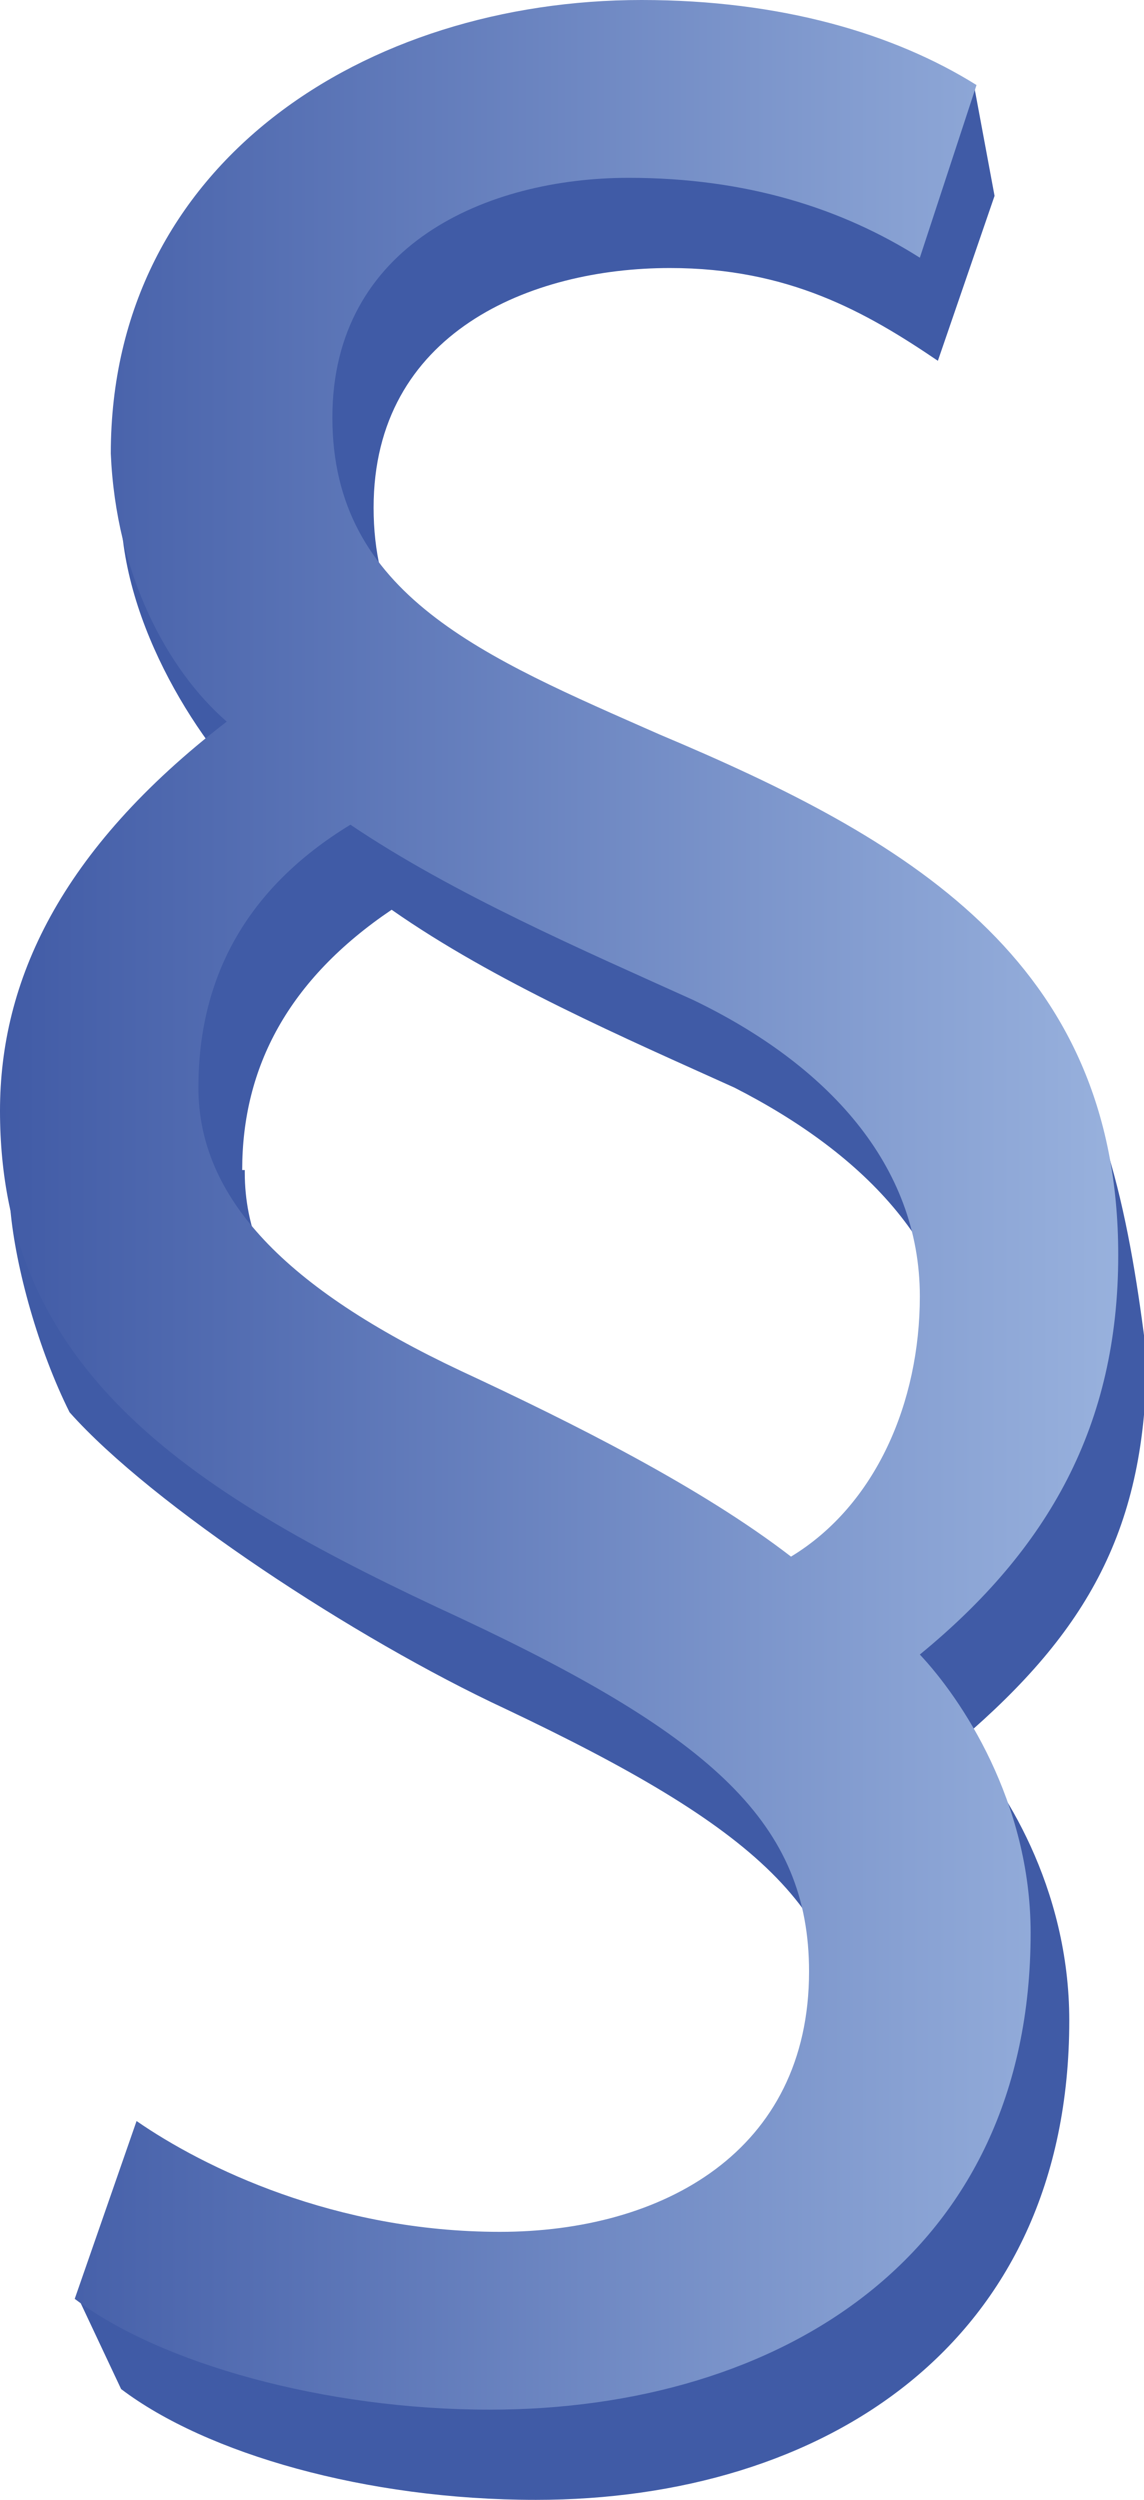
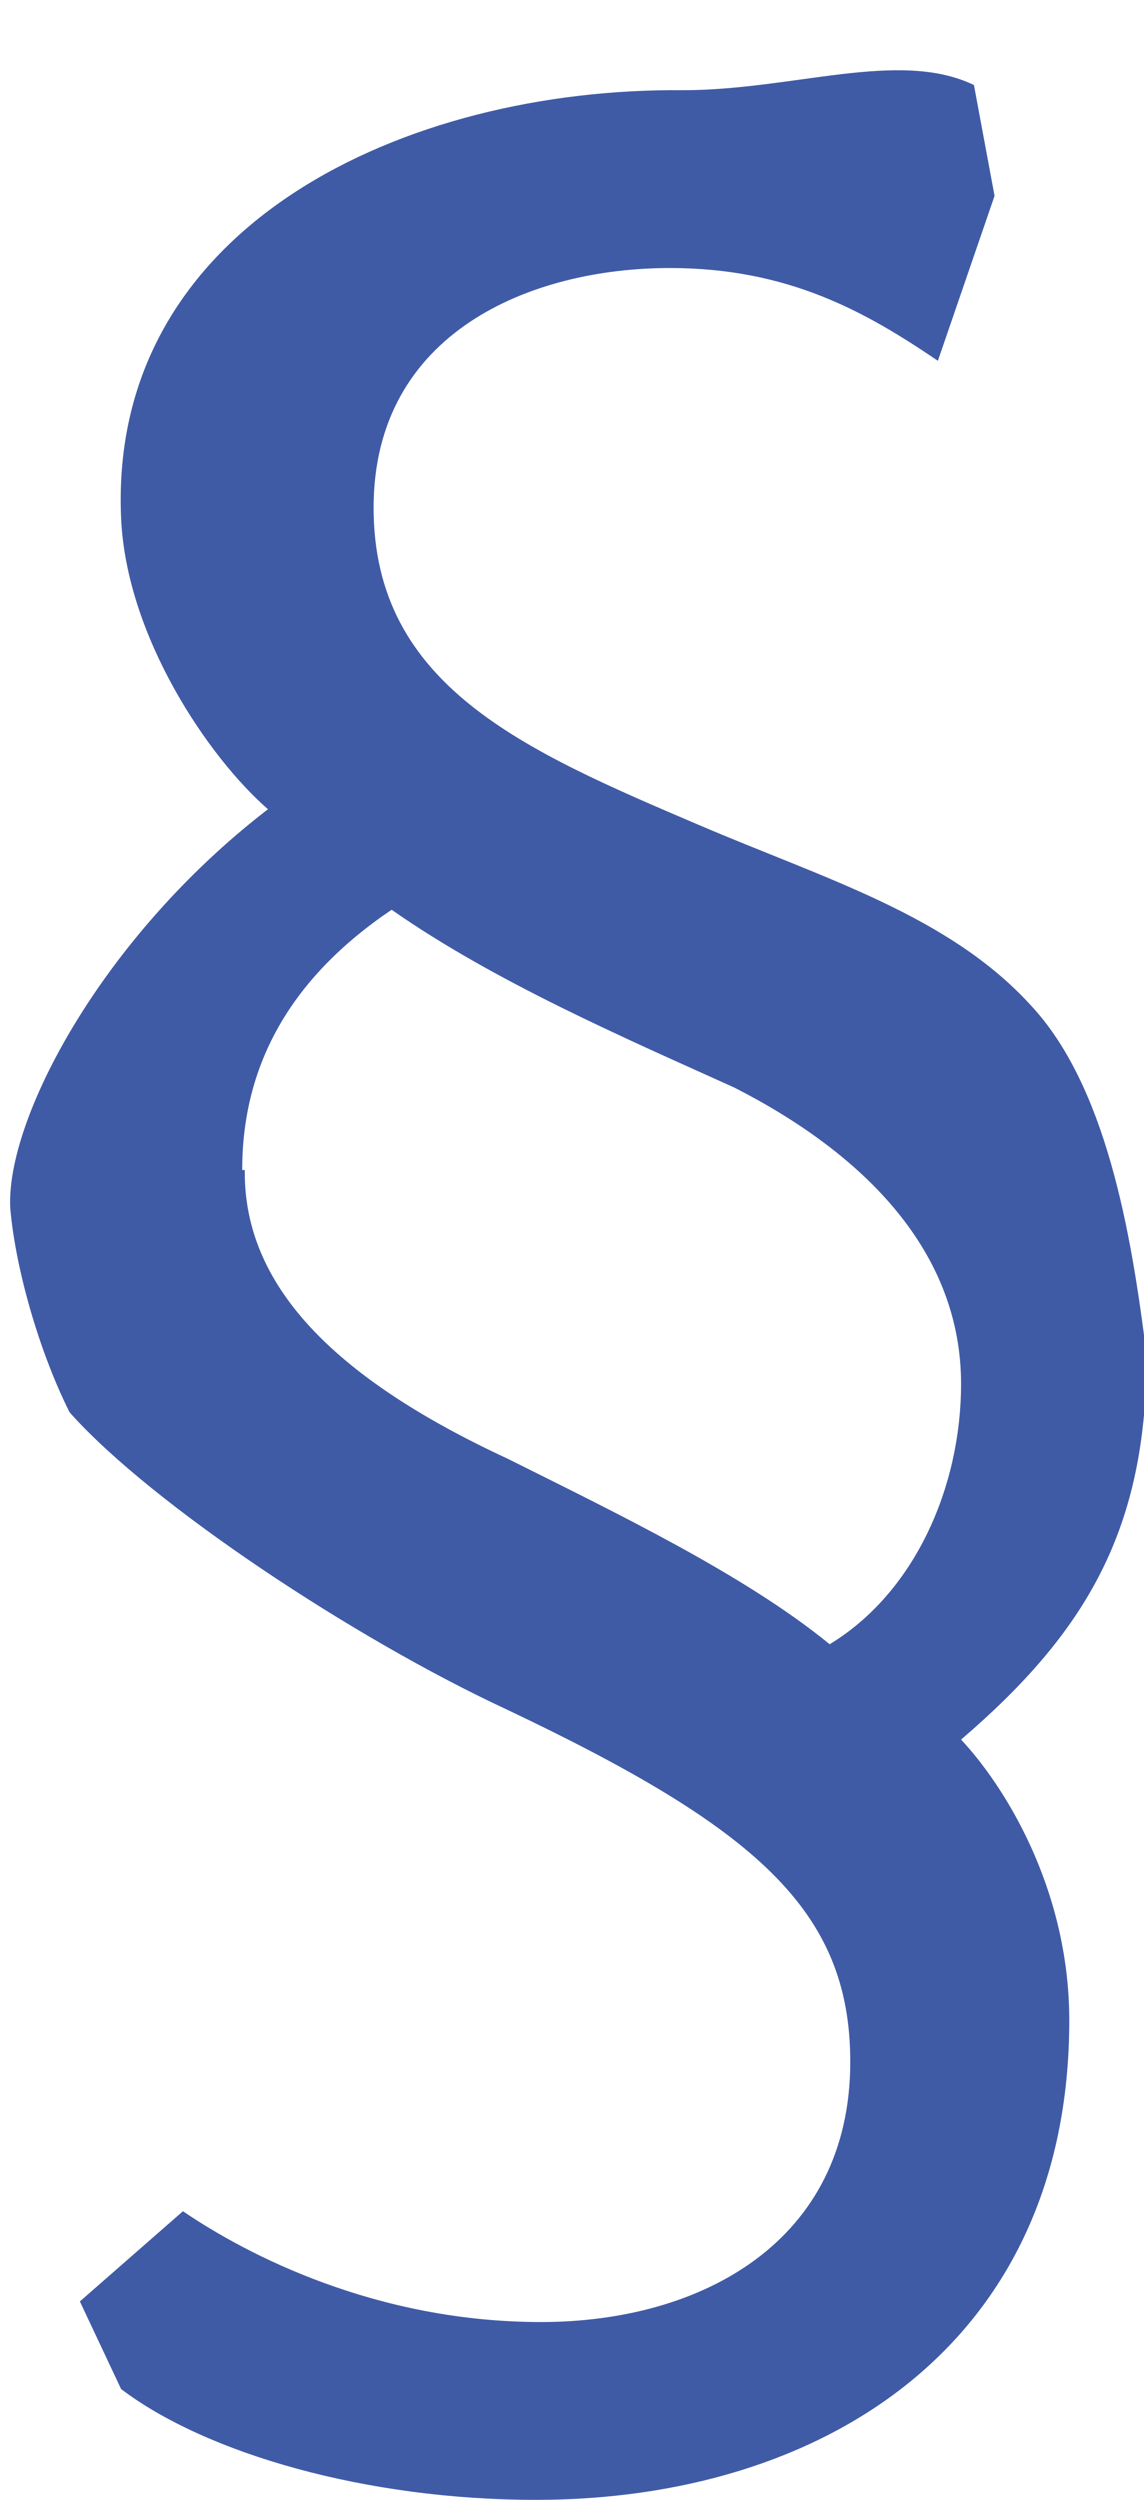
<svg xmlns="http://www.w3.org/2000/svg" version="1.1" id="Ebene_1" x="0px" y="0px" width="44.4px" height="97px" viewBox="0 0 44.4 97" style="enable-background:new 0 0 44.4 97;" xml:space="preserve">
  <style type="text/css">
	.st0{fill-rule:evenodd;clip-rule:evenodd;fill:#405BA6;}
	.st1{fill:url(#SVGID_1_);}
</style>
  <g>
    <path class="st0" d="M38.6,7.6l-0.8-4.3c-2.9-1.4-7,0.2-11.3,0.2C15.8,3.4,4.2,8.7,4.7,20.1c0.2,4.6,3.4,9.3,5.7,11.3   c-6.5,5-10.2,12.1-10,15.5c0.2,2.3,1.1,5.5,2.3,7.9c3.2,3.6,11.1,8.8,16.9,11.5C29.3,70.9,33,74.1,33,80c0,7-5.8,10.1-12,10.1   c-6.4,0-11.4-2.6-13.9-4.3l-4,3.5l1.6,3.4C8,95.2,14.2,97,20.8,97c11.1,0,20.7-6,20.7-18.6c0-5.2-2.6-9.2-4.2-10.9   c4.9-4.2,7.2-8.2,7.2-14.9C43.9,47.7,42.9,42.1,40,39c-3.2-3.5-8-4.9-12.9-7c-6.8-2.9-12.6-5.4-12.6-12.3c0-6.8,6.1-9.3,11.5-9.3   c4.6,0,7.6,1.7,10.4,3.6 M9.4,45.4c0-4,1.8-7.4,5.8-10.1c4,2.8,9.1,5,13.3,6.9c5.1,2.6,8.8,6.4,8.8,11.5c0,4-1.8,8.1-5.1,10.1   c-3.3-2.7-8.3-5.1-12.5-7.2c-6.9-3.2-10.2-6.8-10.2-11.1V45.4z" />
    <g>
      <linearGradient id="SVGID_1_" gradientUnits="userSpaceOnUse" x1="0" y1="46.768" x2="43.318" y2="46.768">
        <stop offset="0" style="stop-color:#415BA6" />
        <stop offset="1" style="stop-color:#98B1DD" />
      </linearGradient>
-       <path class="st1" d="M35.7,10C32.7,8.1,29,6.9,24.4,6.9c-5.5,0-11.5,2.6-11.5,9.3c0,6.9,5.9,9.3,12.7,12.3    c9.5,4,17.8,8.7,17.8,20.2c0,6.6-2.7,11.4-7.7,15.5C37.3,65.9,40,69.9,40,75c0,12.5-9.7,18.5-21,18.5c-6.4,0-12.8-1.8-16.1-4.3    l2.4-6.9c2.6,1.8,7.7,4.3,14.1,4.3c6.3,0,12-3.1,12-10.1c0-5.7-3.7-9.1-13.5-13.7C7.5,58,0,53.3,0,43.1C0,38.1,2.3,33,8.8,28    c-2.3-2-4.3-5.7-4.5-10.4C4.3,6.3,14.2,0,24.9,0c5.4,0,9.8,1.3,13,3.3L35.7,10z M17.9,53.2c4.3,2,9.3,4.5,12.8,7.2    c3.3-2,5-6,5-10.1c0-5.1-3.6-9-8.8-11.5c-4.2-1.9-9.3-4.1-13.3-6.8c-4.1,2.5-5.9,6-5.9,10.2C7.7,46.5,11.1,50,17.9,53.2z" />
    </g>
  </g>
</svg>